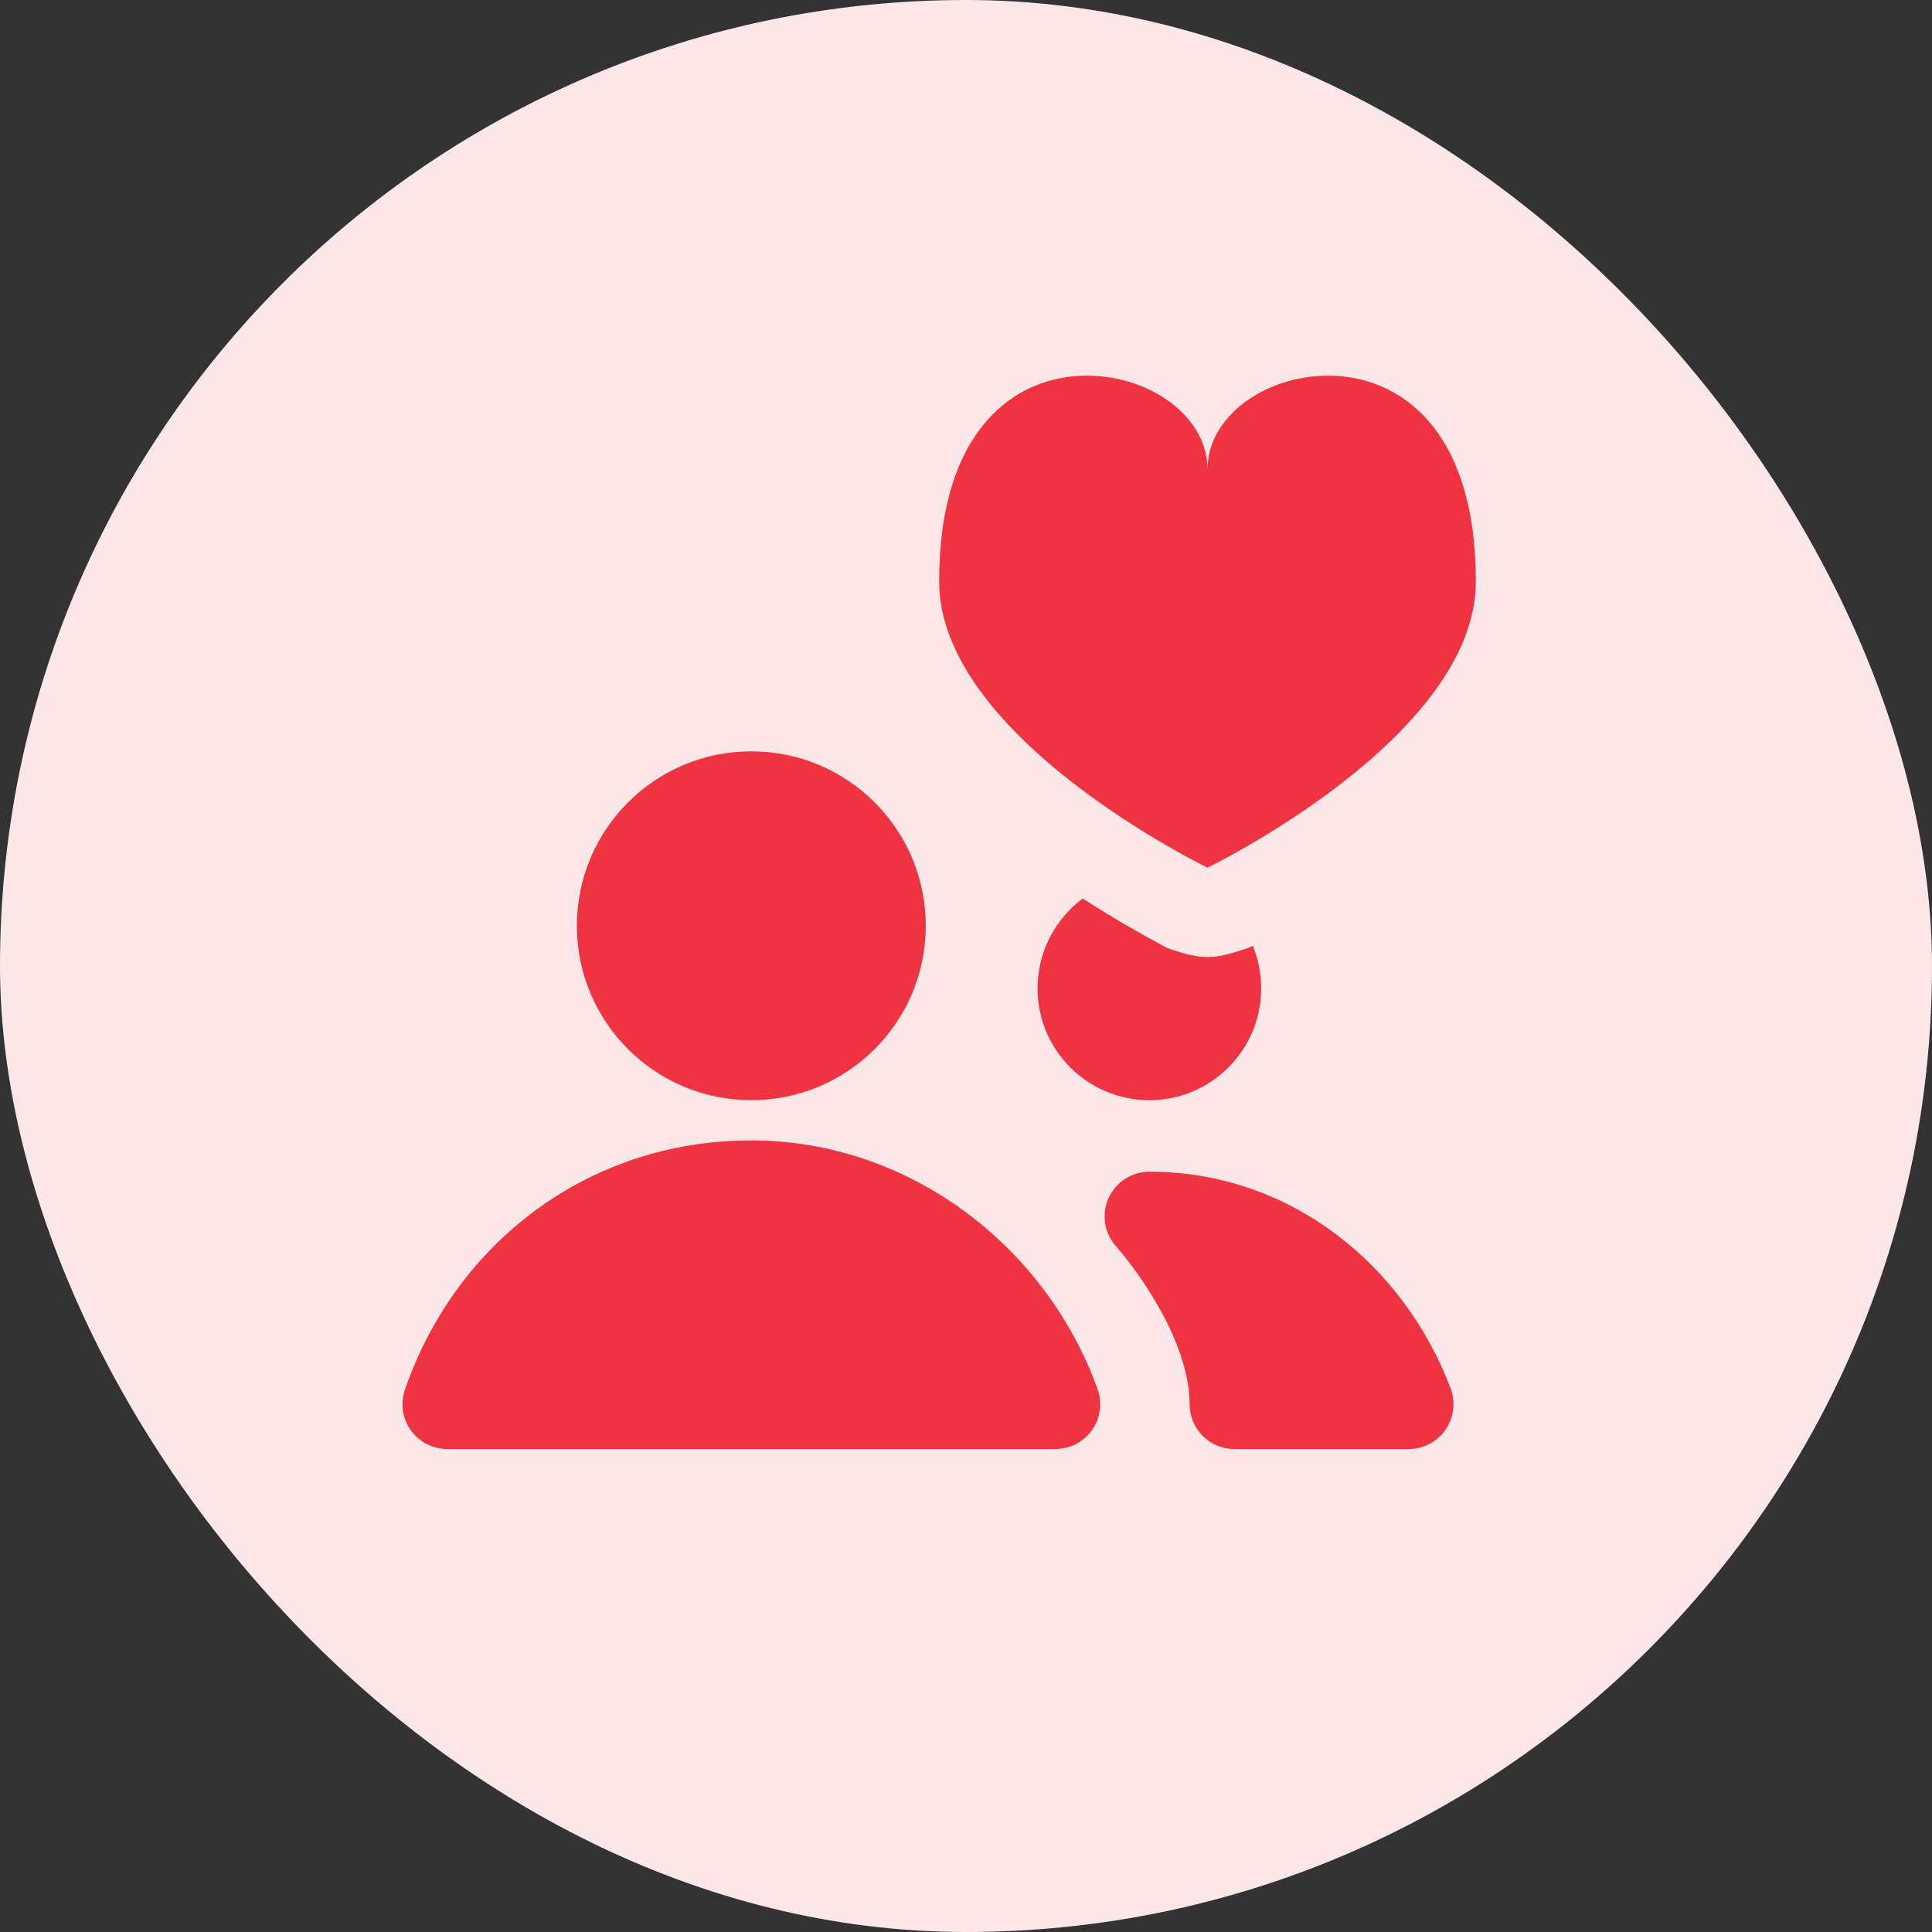
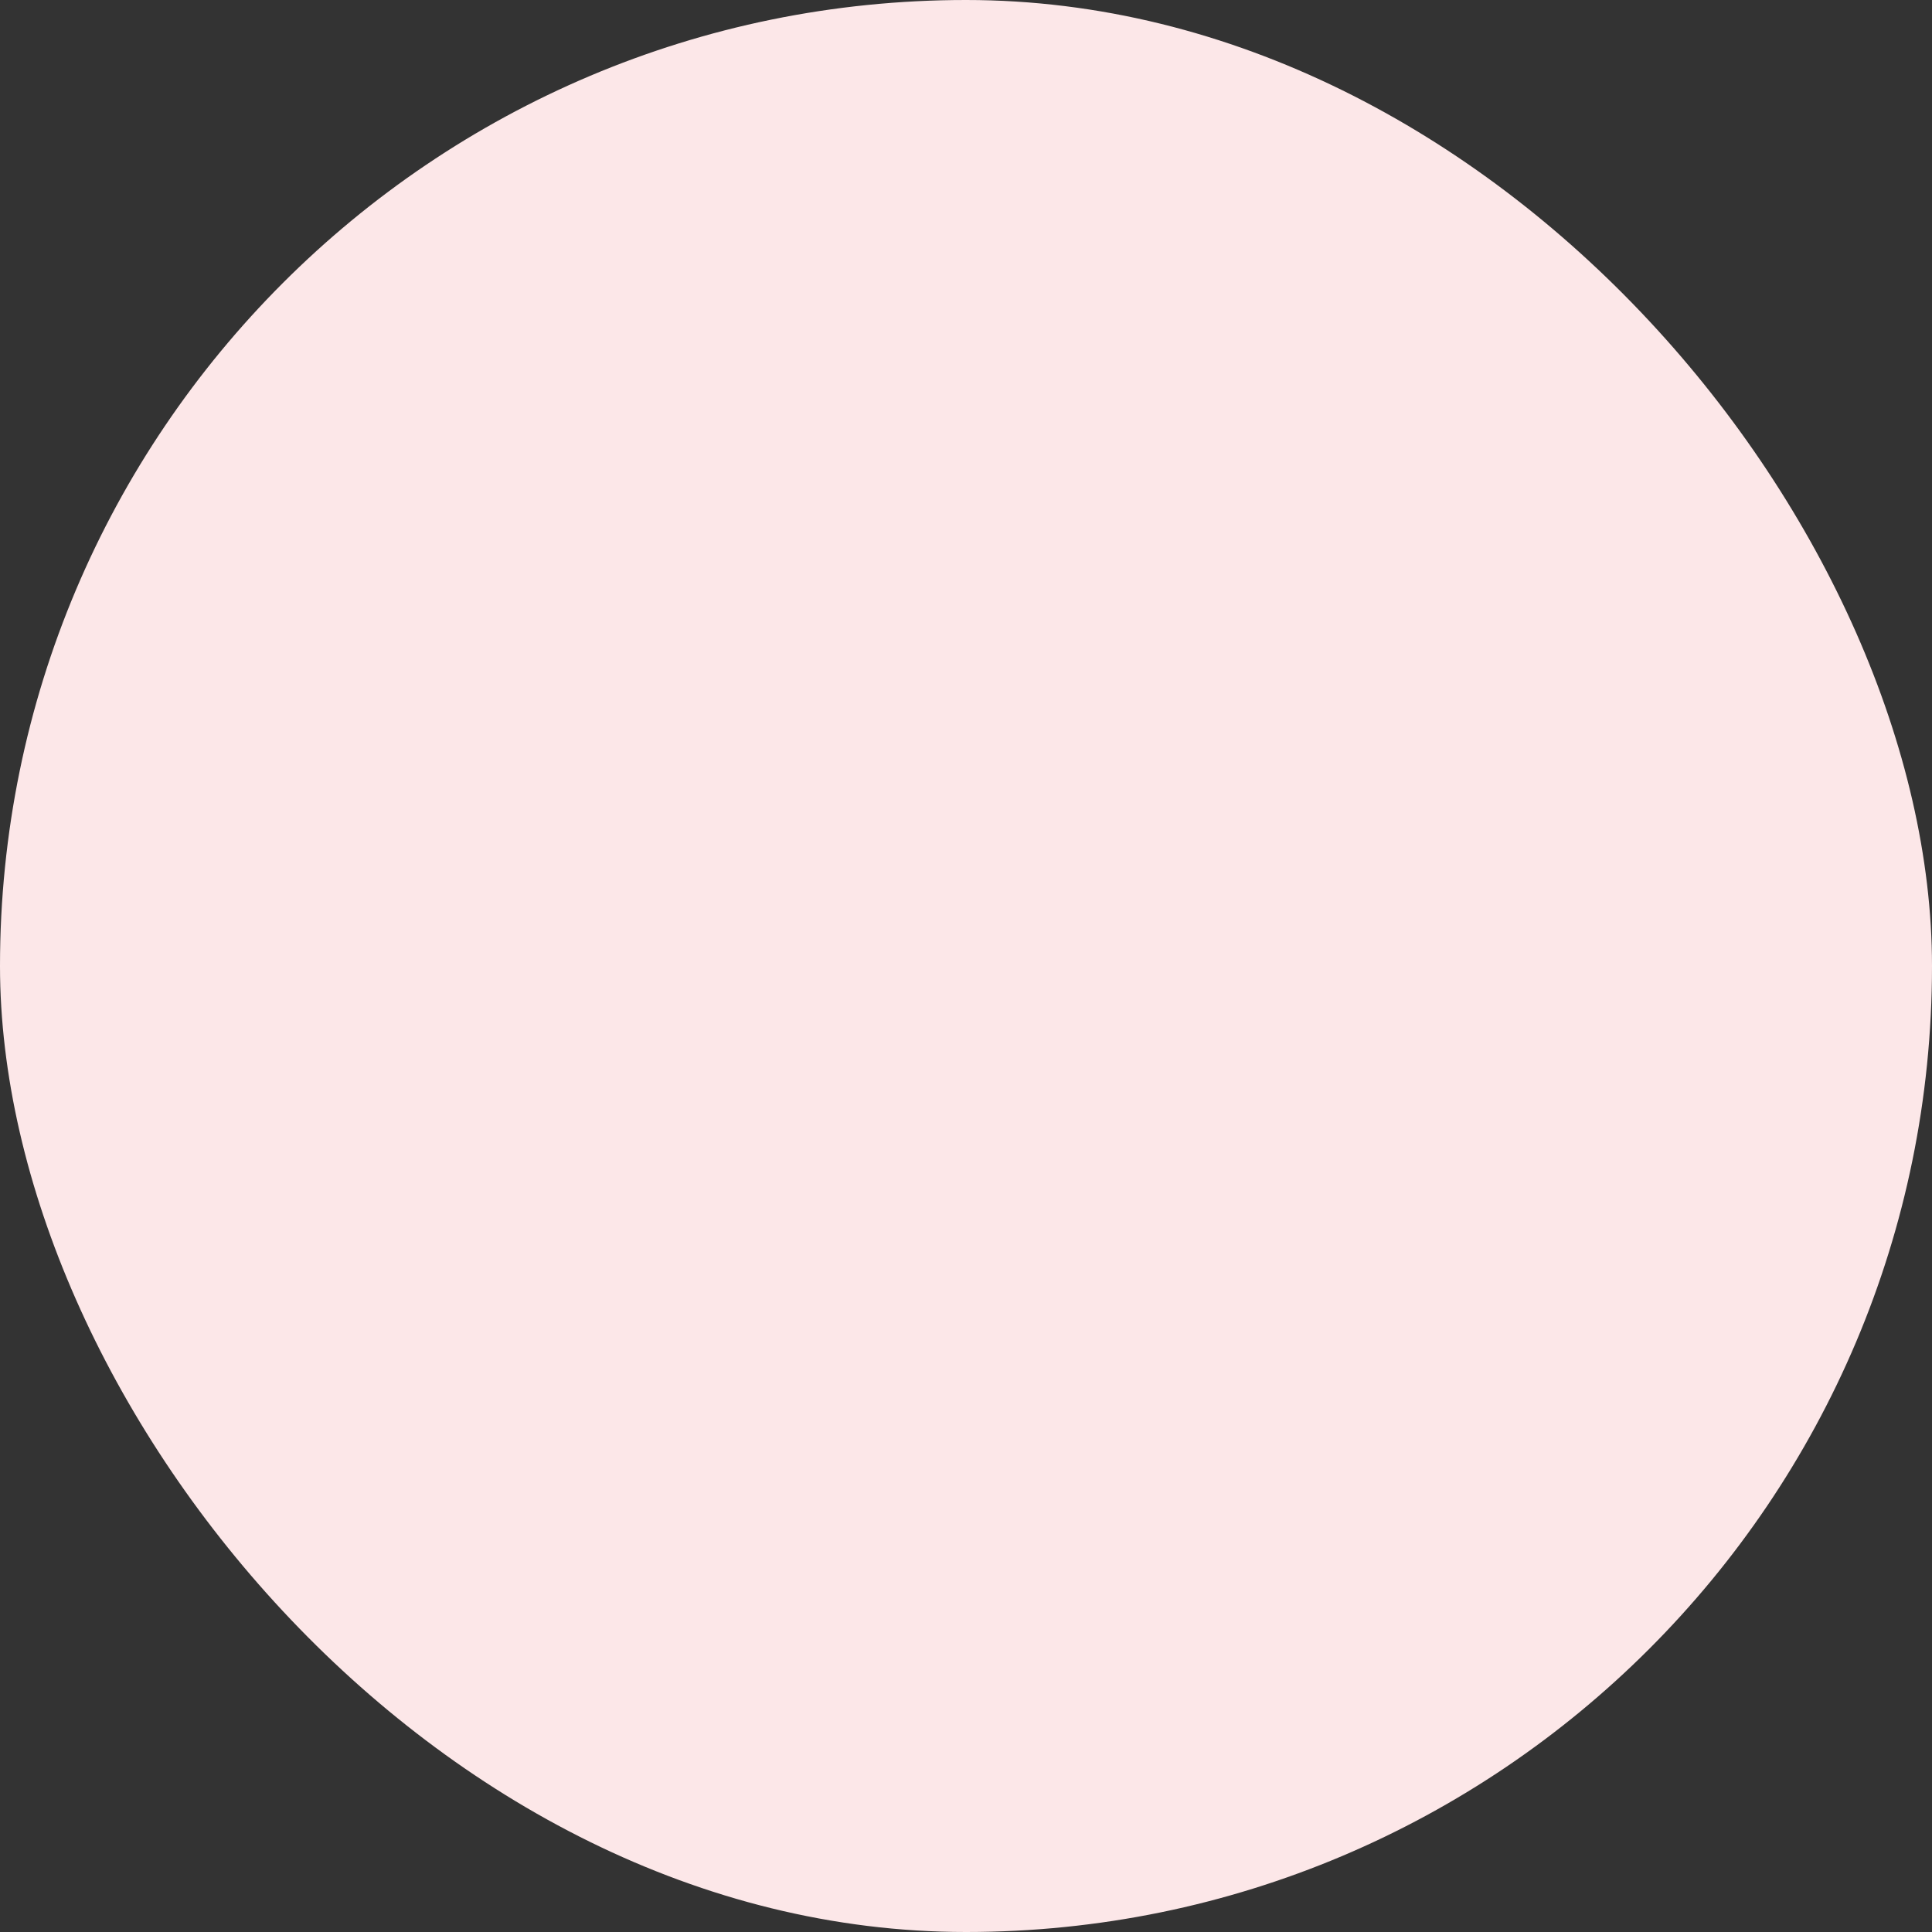
<svg xmlns="http://www.w3.org/2000/svg" width="72" height="72" viewBox="0 0 72 72" fill="none">
  <rect x="0" y="0" width="72" height="72" fill="#333333" stroke="none" />
  <rect width="72" height="72" rx="36" fill="#FCE7E8" />
  <g clip-path="url(#clip0_7082_2528)">
-     <path fill-rule="evenodd" clip-rule="evenodd" d="M40.352 33.486C41.602 34.297 42.65 34.868 43.196 35.166C43.328 35.238 43.431 35.294 43.5 35.333C44 35.5 44.5 35.667 45 35.667C45.5 35.667 46 35.5 46.5 35.333C46.547 35.313 46.611 35.285 46.688 35.248C46.889 35.737 47 36.272 47 36.834C47 39.135 45.135 41 42.834 41C40.532 41 38.667 39.135 38.667 36.834C38.667 35.462 39.33 34.245 40.352 33.486ZM21.5 34.5C21.5 30.91 24.41 28 28 28C31.59 28 34.5 30.91 34.5 34.5C34.5 38.09 31.59 41 28 41C24.41 41 21.5 38.09 21.5 34.5ZM28 42.5C21.918 42.5 16.977 46.321 15.091 51.79C14.915 52.299 14.997 52.862 15.31 53.301C15.622 53.739 16.128 54 16.667 54H39.334C39.876 54 40.384 53.736 40.696 53.293C41.008 52.85 41.085 52.283 40.903 51.773C39.019 46.498 33.928 42.5 28 42.5ZM41.322 44.632C41.595 44.043 42.185 43.666 42.834 43.666C48.127 43.666 52.353 47.195 54.061 51.748C54.253 52.26 54.182 52.833 53.87 53.282C53.559 53.732 53.047 54 52.5 54H46.001C45.08 54 44.334 53.254 44.334 52.333C44.334 51.288 43.938 50.139 43.373 49.061C42.824 48.013 42.182 47.161 41.832 46.73L41.561 46.41C41.142 45.914 41.049 45.22 41.322 44.632Z" fill="#EF3340" />
-     <path fill-rule="evenodd" clip-rule="evenodd" d="M55 21.667C55 16 52.167 14 49.5 14C47.167 14 45 15.5 45 17.5C45 15.5 42.833 14 40.5 14C37.833 14 35 16 35 21.667C35 27.5 45 32.333 45 32.333C45 32.333 55 27.5 55 21.667Z" fill="#EF3340" />
+     <path fill-rule="evenodd" clip-rule="evenodd" d="M40.352 33.486C41.602 34.297 42.65 34.868 43.196 35.166C43.328 35.238 43.431 35.294 43.5 35.333C44 35.5 44.5 35.667 45 35.667C45.5 35.667 46 35.5 46.5 35.333C46.547 35.313 46.611 35.285 46.688 35.248C46.889 35.737 47 36.272 47 36.834C47 39.135 45.135 41 42.834 41C40.532 41 38.667 39.135 38.667 36.834C38.667 35.462 39.33 34.245 40.352 33.486ZM21.5 34.5C21.5 30.91 24.41 28 28 28C31.59 28 34.5 30.91 34.5 34.5C34.5 38.09 31.59 41 28 41C24.41 41 21.5 38.09 21.5 34.5ZM28 42.5C21.918 42.5 16.977 46.321 15.091 51.79C14.915 52.299 14.997 52.862 15.31 53.301C15.622 53.739 16.128 54 16.667 54H39.334C39.876 54 40.384 53.736 40.696 53.293C39.019 46.498 33.928 42.5 28 42.5ZM41.322 44.632C41.595 44.043 42.185 43.666 42.834 43.666C48.127 43.666 52.353 47.195 54.061 51.748C54.253 52.26 54.182 52.833 53.87 53.282C53.559 53.732 53.047 54 52.5 54H46.001C45.08 54 44.334 53.254 44.334 52.333C44.334 51.288 43.938 50.139 43.373 49.061C42.824 48.013 42.182 47.161 41.832 46.73L41.561 46.41C41.142 45.914 41.049 45.22 41.322 44.632Z" fill="#EF3340" />
  </g>
  <defs>
    <clipPath id="clip0_7082_2528">
-       <rect width="40" height="40" fill="white" transform="translate(15 14)" />
-     </clipPath>
+       </clipPath>
  </defs>
</svg>